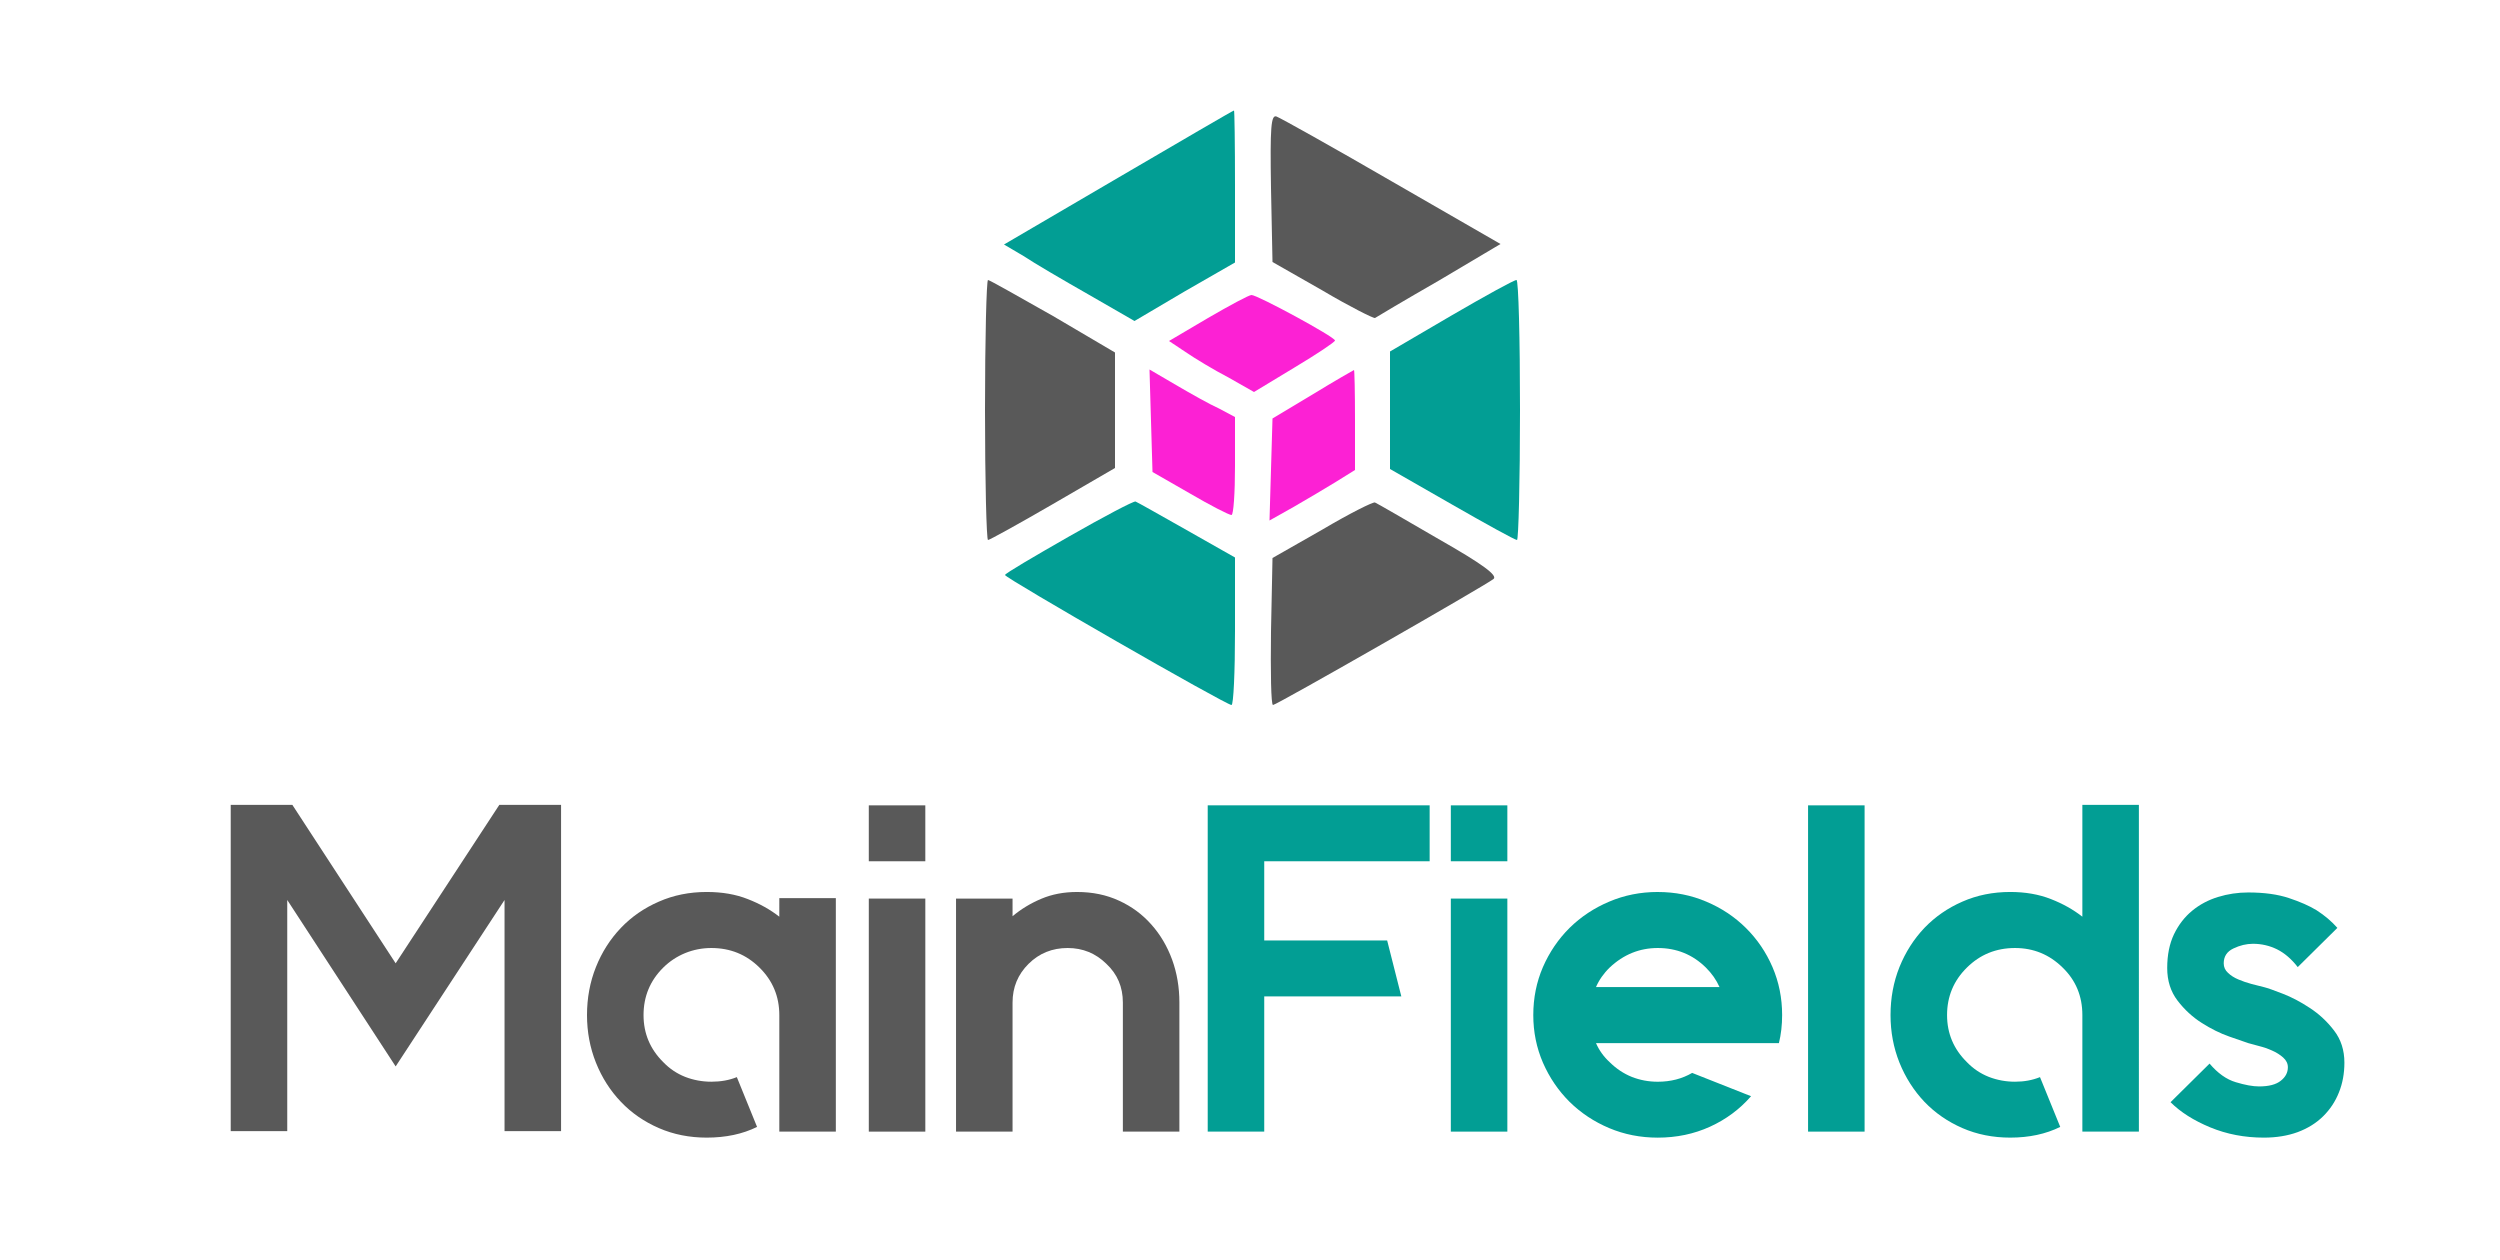
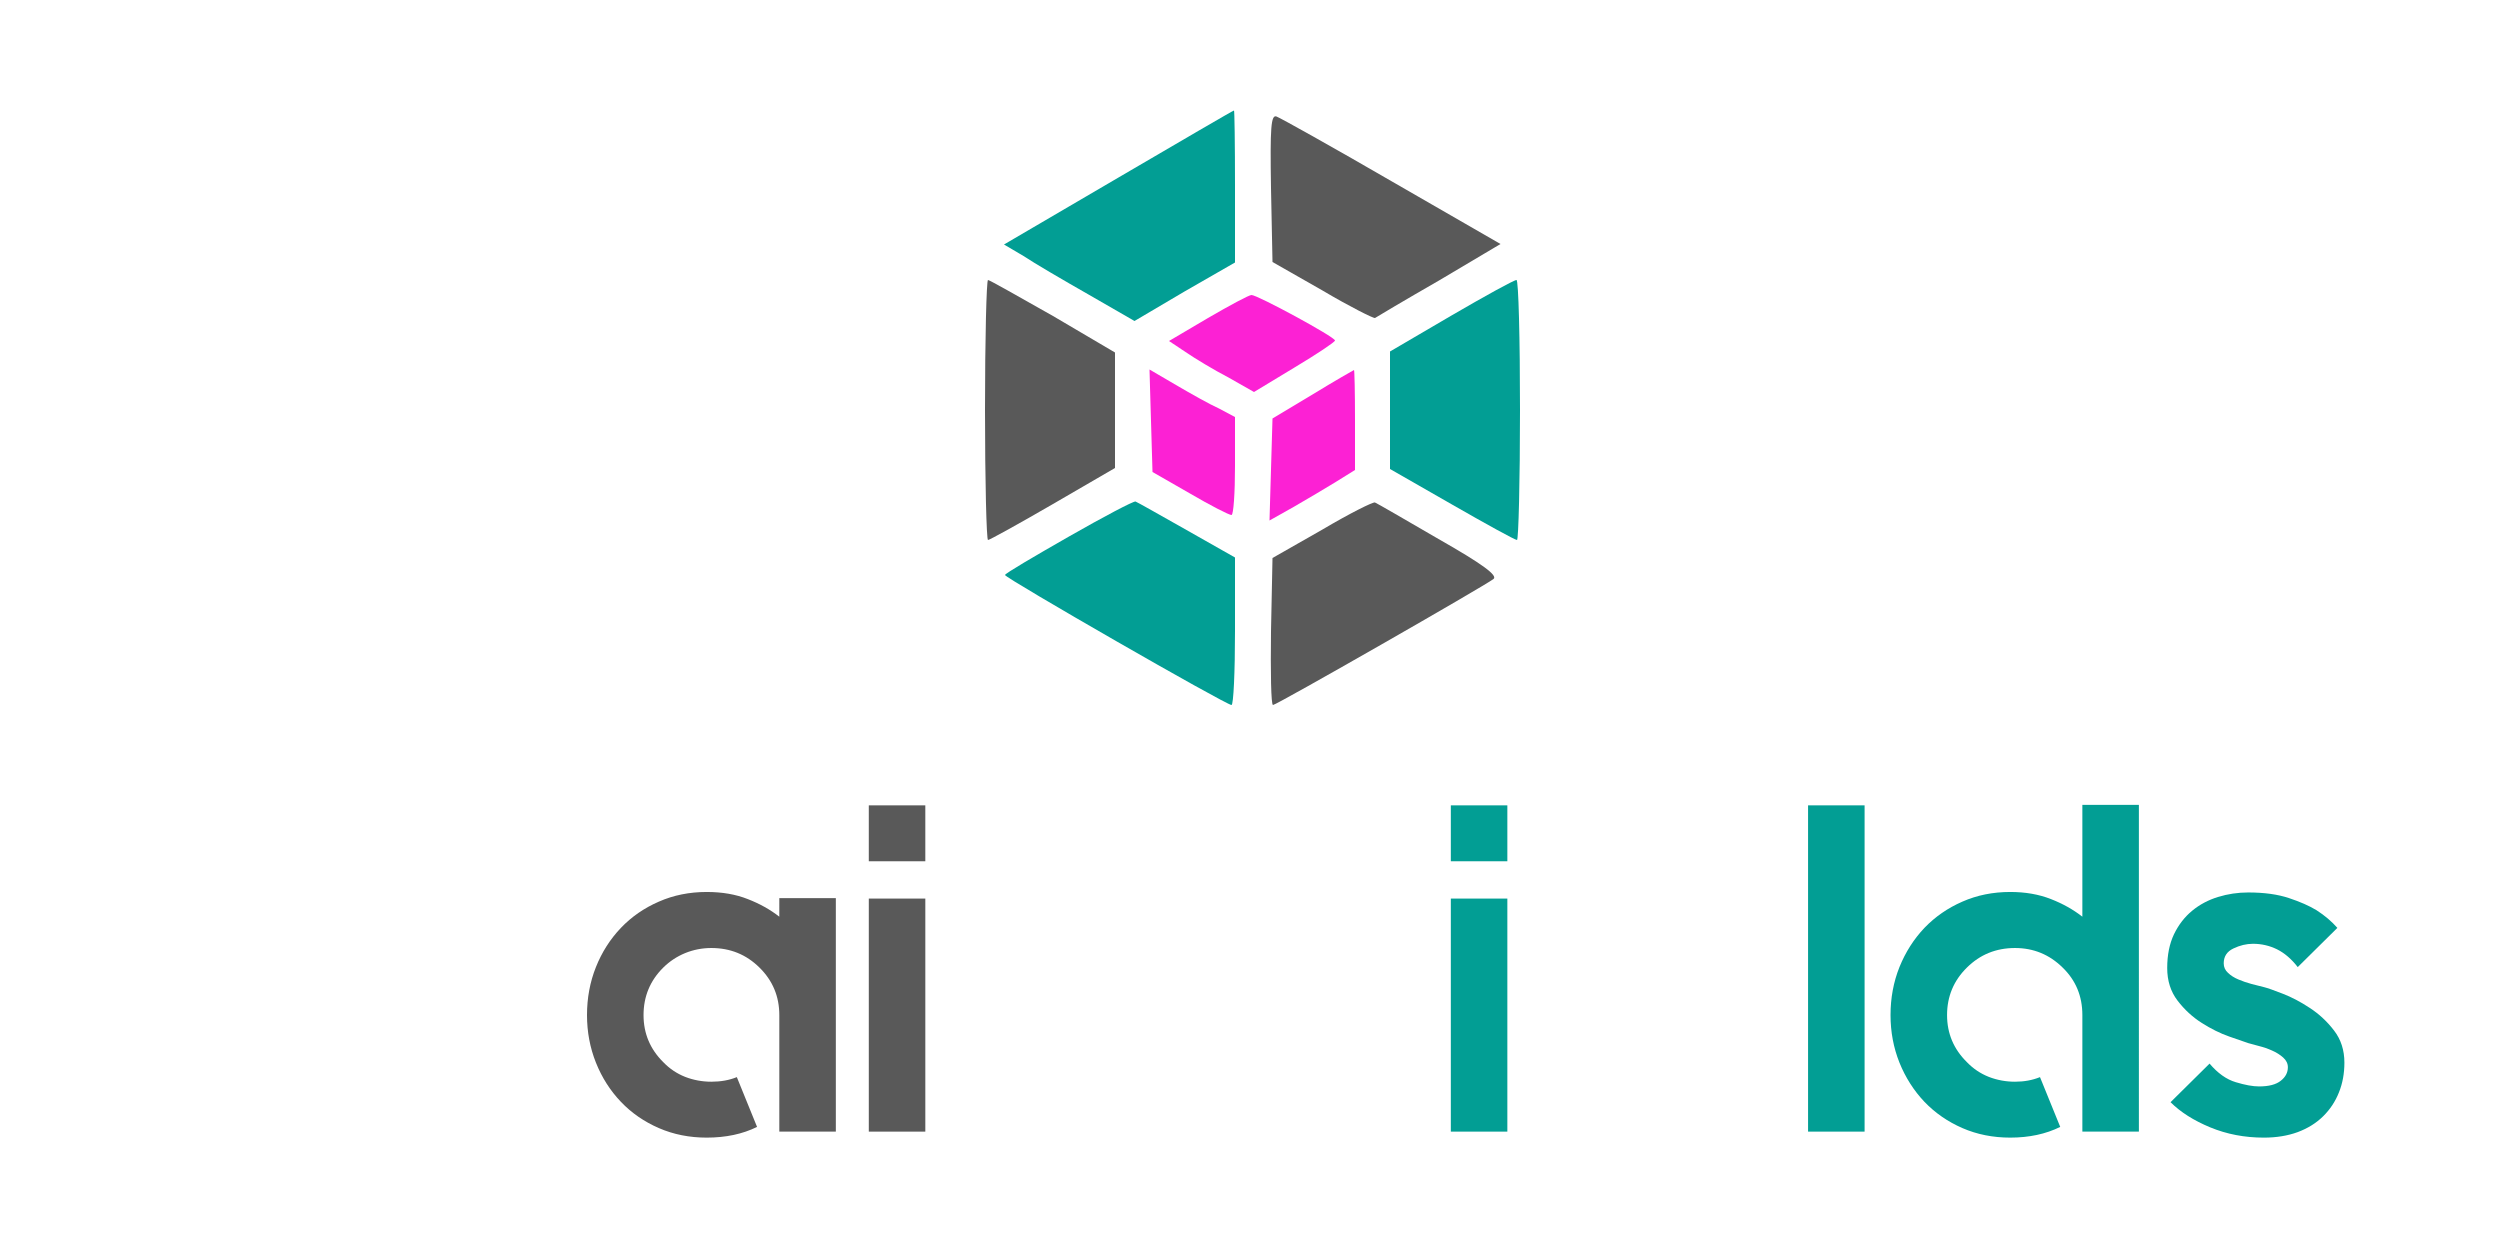
<svg xmlns="http://www.w3.org/2000/svg" xmlns:ns1="http://sodipodi.sourceforge.net/DTD/sodipodi-0.dtd" xmlns:ns2="http://www.inkscape.org/namespaces/inkscape" version="1.0" width="500pt" height="252pt" viewBox="0 0 500 252" preserveAspectRatio="xMidYMid meet" id="svg21" ns1:docname="MainFields-Logo-Compleet-3.3.svg" ns2:version="1.3.2 (091e20e, 2023-11-25, custom)">
  <a href="https://mainfields.nl">
    <defs id="defs21" />
    <ns1:namedview id="namedview21" pagecolor="#ffffff" bordercolor="#000000" borderopacity="0.25" ns2:showpageshadow="2" ns2:pageopacity="0.0" ns2:pagecheckerboard="0" ns2:deskcolor="#d1d1d1" ns2:document-units="pt" ns2:zoom="1.0256584" ns2:cx="387.55594" ns2:cy="61.42396" ns2:window-width="1440" ns2:window-height="830" ns2:window-x="-6" ns2:window-y="-6" ns2:window-maximized="1" ns2:current-layer="svg21" />
    <g ns2:groupmode="layer" id="layer1" ns2:label="Layer 1">
      <g transform="matrix(2.38,0,0,2.354,46.144,160.977)" id="g13">
        <g data-gra="path-name" fill-rule="" class="tp-name iconsvg-namesvg" id="g12" style="display:inline">
          <path style="display:inline;fill:#029e94;fill-opacity:1" d="m 172.24,-12.28 v 0 q 0.47,0.12 1.58,0.56 1.11,0.43 2.28,1.21 1.17,0.77 2.04,1.92 0.87,1.14 0.87,2.73 v 0 q 0,1.38 -0.46,2.53 -0.45,1.15 -1.32,2.02 -0.87,0.87 -2.14,1.35 -1.27,0.47 -2.85,0.47 v 0 q -2.42,0 -4.5,-0.87 -2.08,-0.87 -3.34,-2.14 v 0 l 3.28,-3.28 q 1.03,1.23 2.2,1.58 1.17,0.36 1.96,0.36 v 0 q 1.23,0 1.82,-0.48 0.6,-0.47 0.6,-1.15 v 0 q 0,-0.47 -0.4,-0.83 -0.39,-0.35 -0.93,-0.59 -0.53,-0.24 -1.09,-0.38 -0.55,-0.14 -0.91,-0.25 v 0 q -0.47,-0.16 -1.6,-0.56 -1.13,-0.4 -2.3,-1.15 -1.17,-0.75 -2.04,-1.9 -0.87,-1.15 -0.87,-2.77 v 0 q 0,-1.66 0.57,-2.87 0.58,-1.21 1.53,-2 0.95,-0.79 2.18,-1.17 1.22,-0.38 2.53,-0.38 v 0 q 2.02,0 3.43,0.48 1.4,0.47 2.31,1.03 v 0 q 1.03,0.67 1.75,1.5 v 0 l -3.33,3.33 q -0.79,-1.03 -1.74,-1.51 -0.95,-0.47 -2.02,-0.47 v 0 q -0.83,0 -1.65,0.4 -0.81,0.39 -0.81,1.26 v 0 q 0,0.48 0.36,0.81 0.35,0.34 0.87,0.56 0.51,0.22 1.09,0.38 0.57,0.15 1.05,0.27 z" transform="translate(-1.39,27.76)" id="path60" ns2:label="s" />
          <path style="display:inline;fill:#029e94;fill-opacity:1" d="m 156.99,-27.76 h 4.75 V 0 h -4.75 v -9.9 q 0,-2.42 -1.66,-4.04 v 0 q -1.67,-1.66 -4,-1.66 v 0 q -2.38,0 -4.04,1.66 v 0 q -1.67,1.66 -1.67,4.04 v 0 q 0,2.34 1.67,4 v 0 q 0.79,0.83 1.84,1.25 1.05,0.41 2.2,0.41 v 0 q 1.15,0 2.1,-0.39 v 0 l 1.7,4.23 q -1.82,0.91 -4.2,0.91 v 0 q -2.18,0 -4.02,-0.81 -1.84,-0.81 -3.19,-2.23 -1.34,-1.43 -2.1,-3.33 -0.75,-1.9 -0.75,-4.04 v 0 q 0,-2.18 0.75,-4.08 0.76,-1.9 2.1,-3.33 1.35,-1.42 3.19,-2.23 1.84,-0.82 4.02,-0.82 v 0 q 1.9,0 3.41,0.6 1.5,0.59 2.65,1.5 v 0 z" transform="translate(-1.39,27.76)" id="path59" ns2:label="d" />
          <path style="display:inline;fill:#029e94;fill-opacity:1" d="m 138.69,0 v 0 h -4.75 v -27.72 h 4.75 z" transform="translate(-1.39,27.76)" id="path58" ns2:label="l" />
-           <path d="m 119.92,7.4 c -1.453,0 -2.813,0.274 -4.08,0.82 -1.267,0.54 -2.377,1.283 -3.33,2.23 -0.947,0.953 -1.693,2.064 -2.24,3.33 -0.54,1.267 -0.81,2.626 -0.81,4.08 0,1.427 0.27,2.774 0.81,4.04 0.547,1.267 1.293,2.376 2.24,3.33 0.953,0.947 2.063,1.691 3.33,2.231 1.267,0.54 2.627,0.81 4.08,0.81 1.58,0 3.043,-0.31 4.39,-0.93 1.347,-0.62 2.497,-1.484 3.45,-2.59 l -4.95,-1.98 c -0.847,0.5 -1.81,0.75 -2.89,0.75 -0.767,0 -1.494,-0.137 -2.18,-0.41 -0.687,-0.28 -1.306,-0.697 -1.86,-1.25 -0.507,-0.473 -0.89,-1.013 -1.15,-1.62 h 10.38 4.99 c 0.18,-0.74 0.27,-1.533 0.27,-2.38 0,-1.453 -0.27,-2.813 -0.81,-4.08 -0.54,-1.267 -1.287,-2.377 -2.24,-3.33 -0.947,-0.947 -2.053,-1.69 -3.32,-2.23 -1.267,-0.547 -2.626,-0.82 -4.08,-0.82 z m 0,4.76 c 0.198,0 0.391,0.009 0.582,0.026 0.19,0.017 0.377,0.043 0.559,0.078 0.183,0.035 0.362,0.078 0.538,0.129 0.176,0.052 0.347,0.113 0.516,0.182 0.168,0.069 0.333,0.147 0.494,0.233 0.161,0.086 0.318,0.181 0.472,0.285 0.154,0.104 0.304,0.216 0.45,0.337 0.146,0.121 0.289,0.251 0.428,0.389 0.125,0.125 0.243,0.254 0.353,0.385 0.11,0.132 0.214,0.266 0.31,0.405 0.096,0.138 0.184,0.28 0.265,0.425 0.081,0.145 0.155,0.293 0.222,0.445 h -10.38 c 0.065,-0.152 0.137,-0.3 0.218,-0.445 0.08,-0.145 0.169,-0.287 0.265,-0.425 0.096,-0.138 0.2,-0.273 0.311,-0.405 0.111,-0.132 0.23,-0.26 0.357,-0.385 0.145,-0.138 0.293,-0.268 0.444,-0.389 0.151,-0.121 0.305,-0.234 0.462,-0.337 0.157,-0.104 0.316,-0.199 0.479,-0.285 0.163,-0.086 0.328,-0.164 0.496,-0.233 0.168,-0.069 0.34,-0.13 0.514,-0.182 0.174,-0.052 0.351,-0.095 0.531,-0.129 0.18,-0.035 0.363,-0.061 0.549,-0.078 0.186,-0.017 0.375,-0.026 0.566,-0.026 z" style="display:inline;fill:#029e94" id="path75" transform="translate(0)" />
          <path style="display:inline;fill:#029e94;fill-opacity:1" d="m 103.92,-22.97 v -4.75 h 4.75 v 4.75 z" transform="translate(-1.39,27.76)" id="path55" ns2:label="." />
          <path style="display:inline;fill:#029e94;fill-opacity:1" d="m 108.67,0 h -4.75 v -19.8 h 4.75 z" transform="translate(-1.39,27.76)" id="path54" ns2:label="i" />
-           <path style="display:inline;fill:#029e94;fill-opacity:1" d="m 102.14,-22.97 v 0 h -13.9 v 6.73 h 10.33 l 1.19,4.75 H 88.24 V 0 h -4.75 v -27.72 h 18.65 z" transform="translate(-1.39,27.76)" id="path53" ns2:label="F" />
-           <path style="display:inline;fill:#595959;fill-opacity:1" d="m 72.51,-20.36 v 0 q 1.95,0 3.53,0.74 1.58,0.73 2.71,2.02 1.13,1.28 1.75,2.99 0.61,1.7 0.61,3.64 v 0 V 0 h -4.75 v -10.97 q 0,-1.98 -1.39,-3.29 v 0 q -1.35,-1.34 -3.25,-1.34 v 0 q -1.94,0 -3.28,1.34 v 0 q -1.35,1.35 -1.35,3.29 v 0 V 0 h -4.75 v -19.8 h 4.75 v 1.5 q 1.07,-0.91 2.41,-1.48 1.35,-0.58 3.01,-0.58 z" transform="translate(-1.39,27.76)" id="path52" ns2:label="n" />
          <path style="display:inline;fill:#595959;fill-opacity:1" d="m 55.01,-22.97 v -4.75 h 4.75 v 4.75 z" transform="translate(-1.39,27.76)" id="path51" ns2:label="." />
          <path style="display:inline;fill:#595959;fill-opacity:1" d="m 59.76,0 h -4.75 v -19.8 h 4.75 z" transform="translate(-1.39,27.76)" id="path50" ns2:label="i" />
          <path style="display:inline;fill:#595959;fill-opacity:1" d="m 47.49,-19.84 h 4.75 V 0 h -4.75 v -9.9 q 0,-2.38 -1.67,-4.04 v 0 q -1.66,-1.66 -4.04,-1.66 v 0 q -1.15,0 -2.2,0.43 -1.05,0.44 -1.84,1.23 v 0 q -1.66,1.66 -1.66,4.04 v 0 q 0,2.34 1.66,4 v 0 q 0.79,0.83 1.84,1.25 1.05,0.41 2.2,0.41 v 0 q 1.19,0 2.14,-0.39 v 0 l 1.7,4.23 Q 43.8,0.51 41.39,0.51 v 0 q -2.18,0 -4.02,-0.81 -1.85,-0.81 -3.19,-2.23 -1.35,-1.43 -2.1,-3.33 -0.75,-1.9 -0.75,-4.04 v 0 q 0,-2.18 0.75,-4.08 0.75,-1.9 2.1,-3.33 1.34,-1.42 3.19,-2.23 1.84,-0.82 4.02,-0.82 v 0 q 1.94,0 3.44,0.6 1.51,0.59 2.66,1.5 v 0 z" transform="translate(-1.39,27.76)" id="path49" ns2:label="a" />
-           <path style="display:inline;fill:#595959;fill-opacity:1" d="m 23.96,-27.76 v 0 h 5.19 V -0.04 H 24.4 V -19.68 L 15.25,-5.54 6.14,-19.68 V -0.04 H 1.39 v -27.72 h 5.18 l 8.68,13.46 z" transform="translate(-1.39,27.76)" id="path9-1" ns2:label="M" />
        </g>
      </g>
    </g>
    <g ns2:groupmode="layer" id="layer2" ns2:label="veldjes" style="display:inline">
      <path d="m 2237,2165 -229,-134 39,-23 c 21,-14 79,-48 130,-77 l 92,-53 100,59 101,58 v 153 c 0,83 -1,152 -2,151 -2,0 -106,-61 -231,-134 z" id="path1" ns2:label="boven links" style="display:inline;fill:#029e94;fill-opacity:1" transform="matrix(0.1,0,0,-0.1,0,252)" />
      <path d="m 2542,2144 3,-148 100,-57 c 54,-32 102,-56 105,-55 3,2 60,36 128,75 l 123,73 -217,125 c -119,69 -223,127 -231,130 -11,4 -13,-21 -11,-143 z" id="path2" ns2:label="boven rechts" style="display:inline;fill:#595959;fill-opacity:1" transform="matrix(0.1,0,0,-0.1,0,252)" />
      <path d="m 1970,1700 c 0,-143 3,-260 6,-260 3,0 61,32 130,72 l 124,72 v 116 115 l -124,73 c -69,39 -127,72 -130,72 -3,0 -6,-117 -6,-260 z" id="path3" ns2:label="buiten links" style="display:inline;fill:#595959;fill-opacity:1" transform="matrix(0.1,0,0,-0.1,0,252)" />
      <path d="m 2903,1889 -123,-72 v -117 -118 l 124,-71 c 68,-39 126,-71 130,-71 3,0 6,117 6,260 0,143 -3,260 -7,260 -5,0 -63,-32 -130,-71 z" id="path4" ns2:label="buiten rechts" style="display:inline;fill:#029e94;fill-opacity:1" transform="matrix(0.1,0,0,-0.1,0,252)" />
      <path d="m 2416,1884 -78,-46 33,-22 c 19,-13 57,-36 86,-51 l 51,-29 81,49 c 45,27 81,51 81,54 0,7 -155,91 -167,91 -5,0 -44,-21 -87,-46 z" id="path5" ns2:label="midden boven" style="display:inline;fill:#fc21d4;fill-opacity:1" transform="matrix(0.1,0,0,-0.1,0,252)" />
      <path d="m 2302,1678 3,-102 75,-43 c 41,-24 78,-43 83,-43 4,0 7,44 7,98 v 98 l -32,17 c -18,8 -57,30 -86,47 l -53,31 z" id="path6" ns2:label="binnen midden links" style="display:inline;fill:#fc21d4;fill-opacity:1" transform="matrix(0.1,0,0,-0.1,0,252)" />
      <path d="m 2625,1731 -80,-48 -3,-102 -3,-102 48,27 c 26,15 65,38 86,51 l 37,23 v 100 c 0,55 -1,100 -2,100 -2,-1 -39,-22 -83,-49 z" id="path7" ns2:label="binnen midden rechts" style="display:inline;fill:#fc21d4;fill-opacity:1" transform="matrix(0.1,0,0,-0.1,0,252)" />
      <path d="m 2138,1447 c -70,-40 -128,-74 -128,-77 0,-6 442,-260 453,-260 4,0 7,66 7,148 v 147 l -97,55 c -53,30 -99,56 -102,57 -4,1 -63,-30 -133,-70 z" id="path8" ns2:label="links onder" style="display:inline;fill:#029e94;fill-opacity:1" transform="matrix(0.1,0,0,-0.1,0,252)" />
      <path d="m 2645,1461 -100,-57 -3,-147 c -1,-81 0,-147 4,-147 7,0 423,238 441,252 9,7 -22,30 -110,80 -67,39 -124,72 -127,73 -3,2 -51,-22 -105,-54 z" id="path9" ns2:label="rechts onder" style="display:inline;fill:#595959;fill-opacity:1" transform="matrix(0.1,0,0,-0.1,0,252)" />
    </g>
  </a>
</svg>